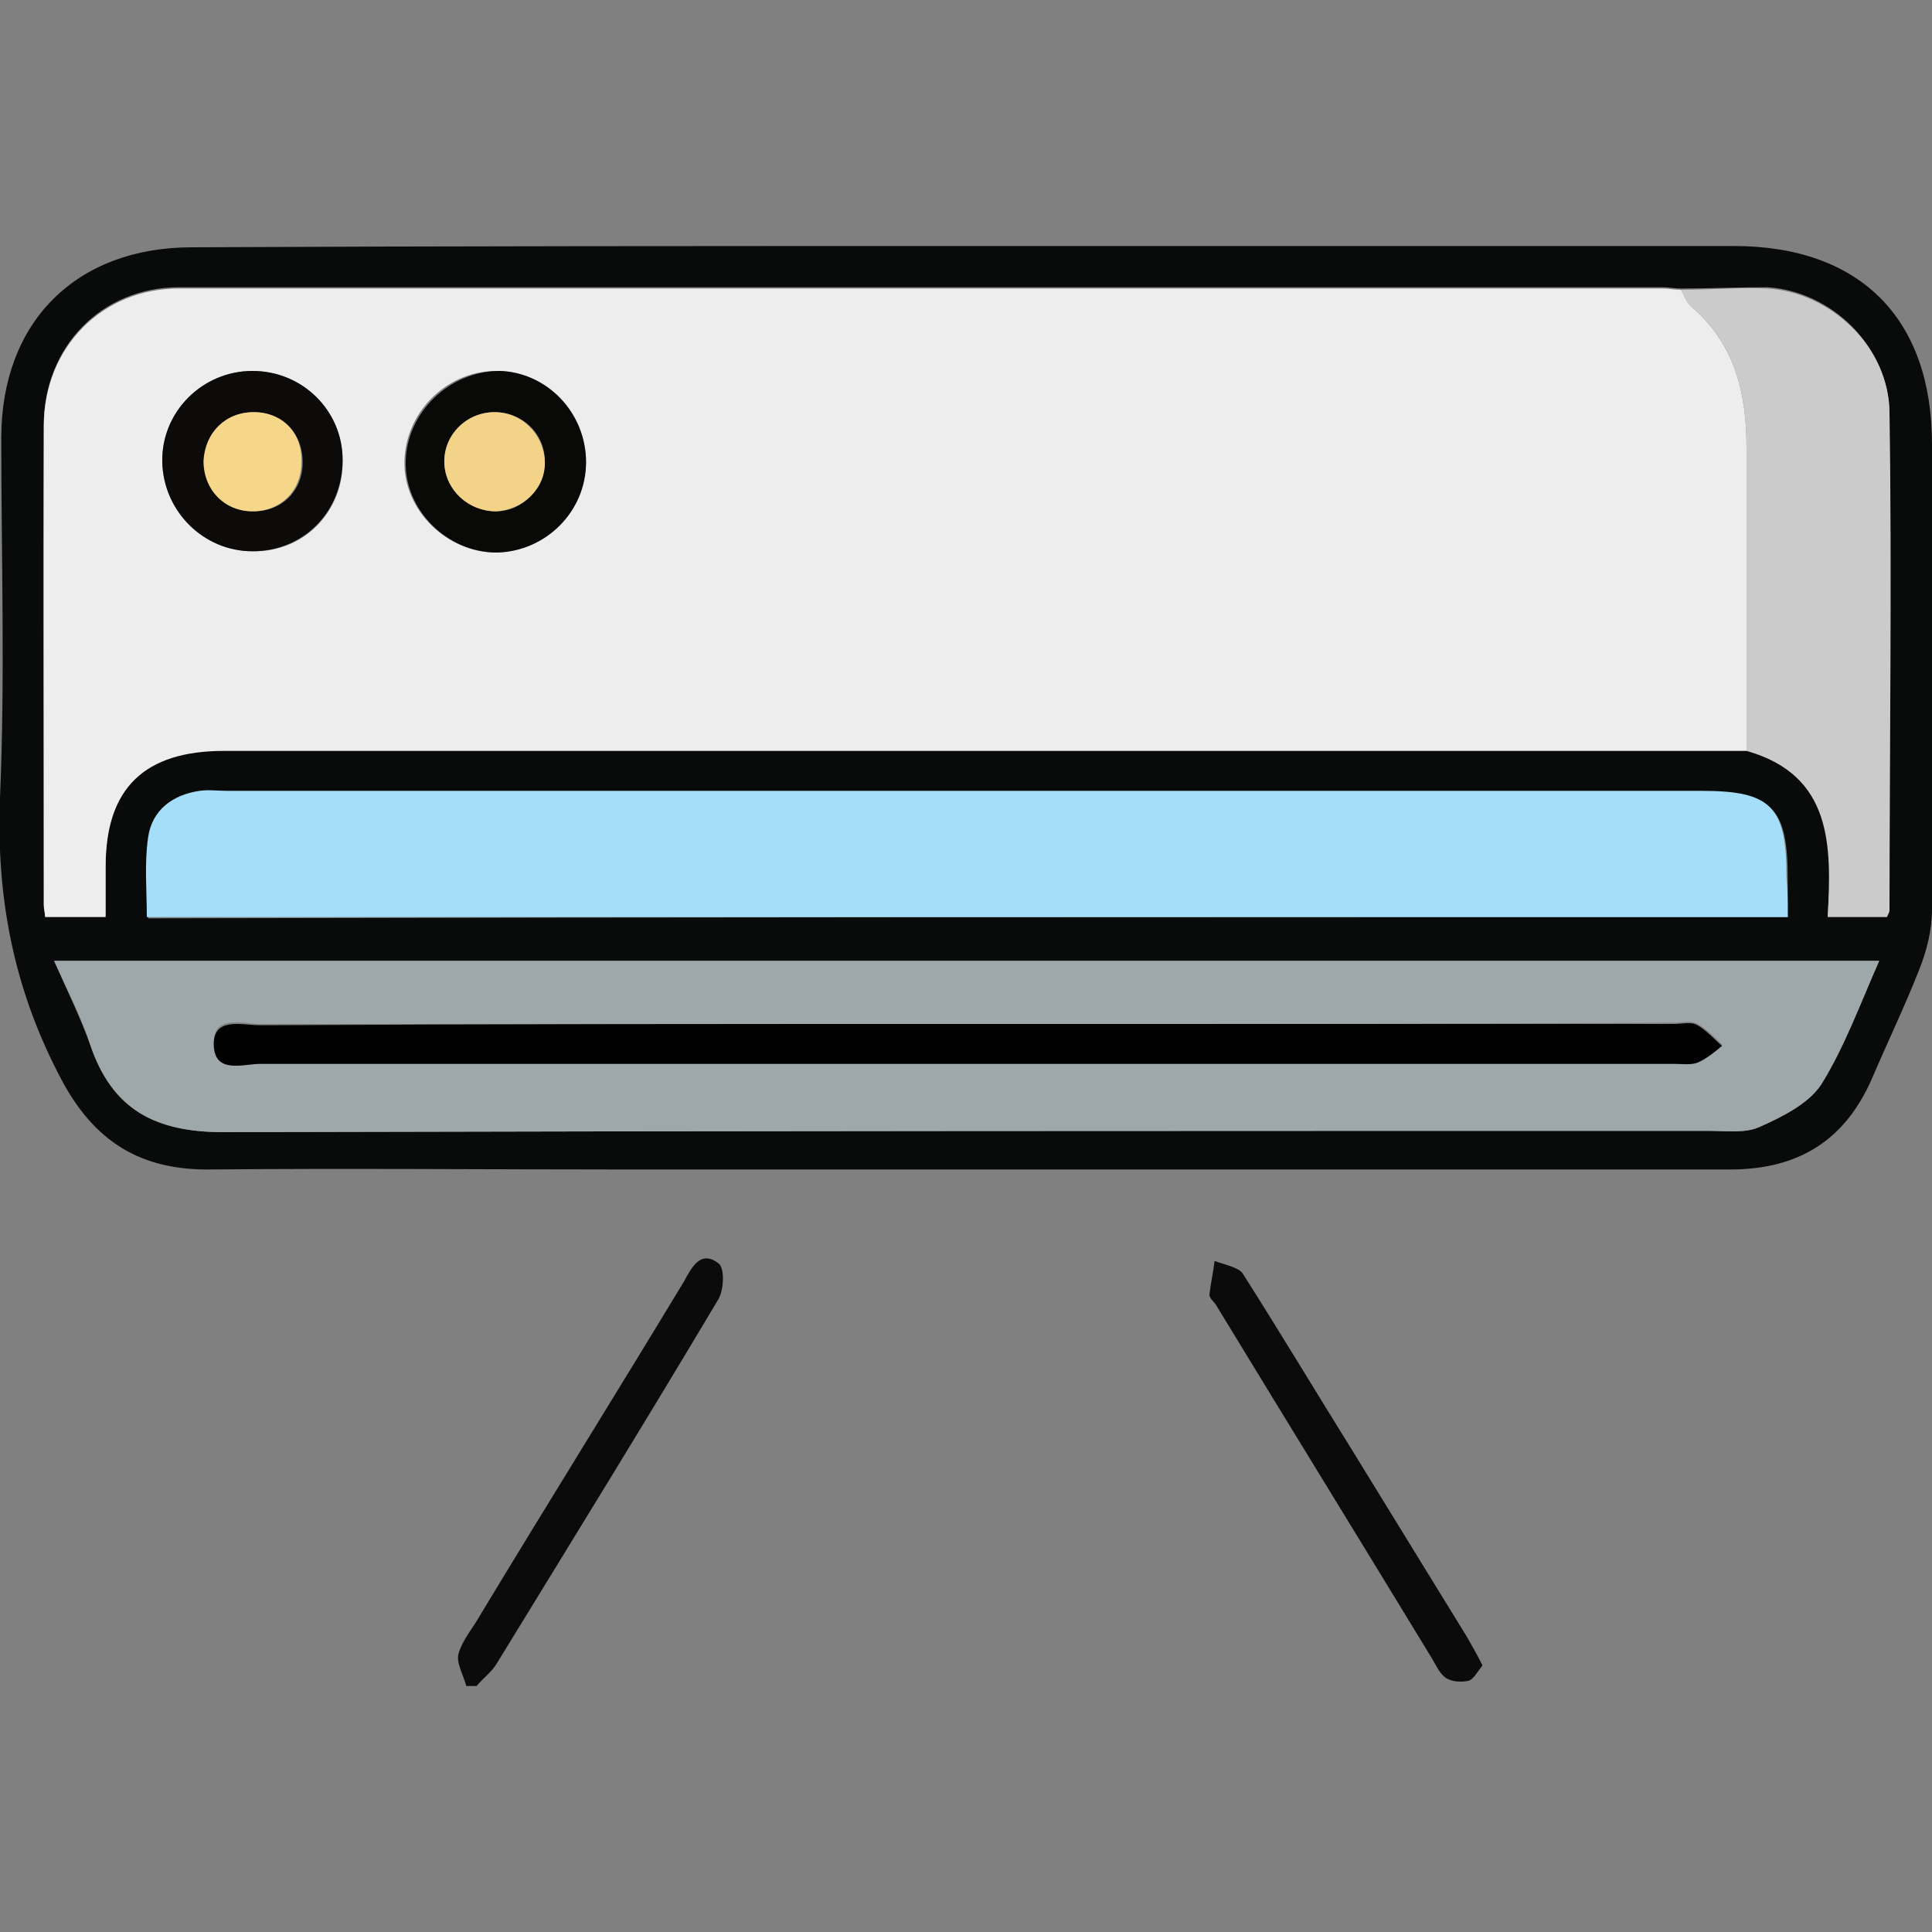
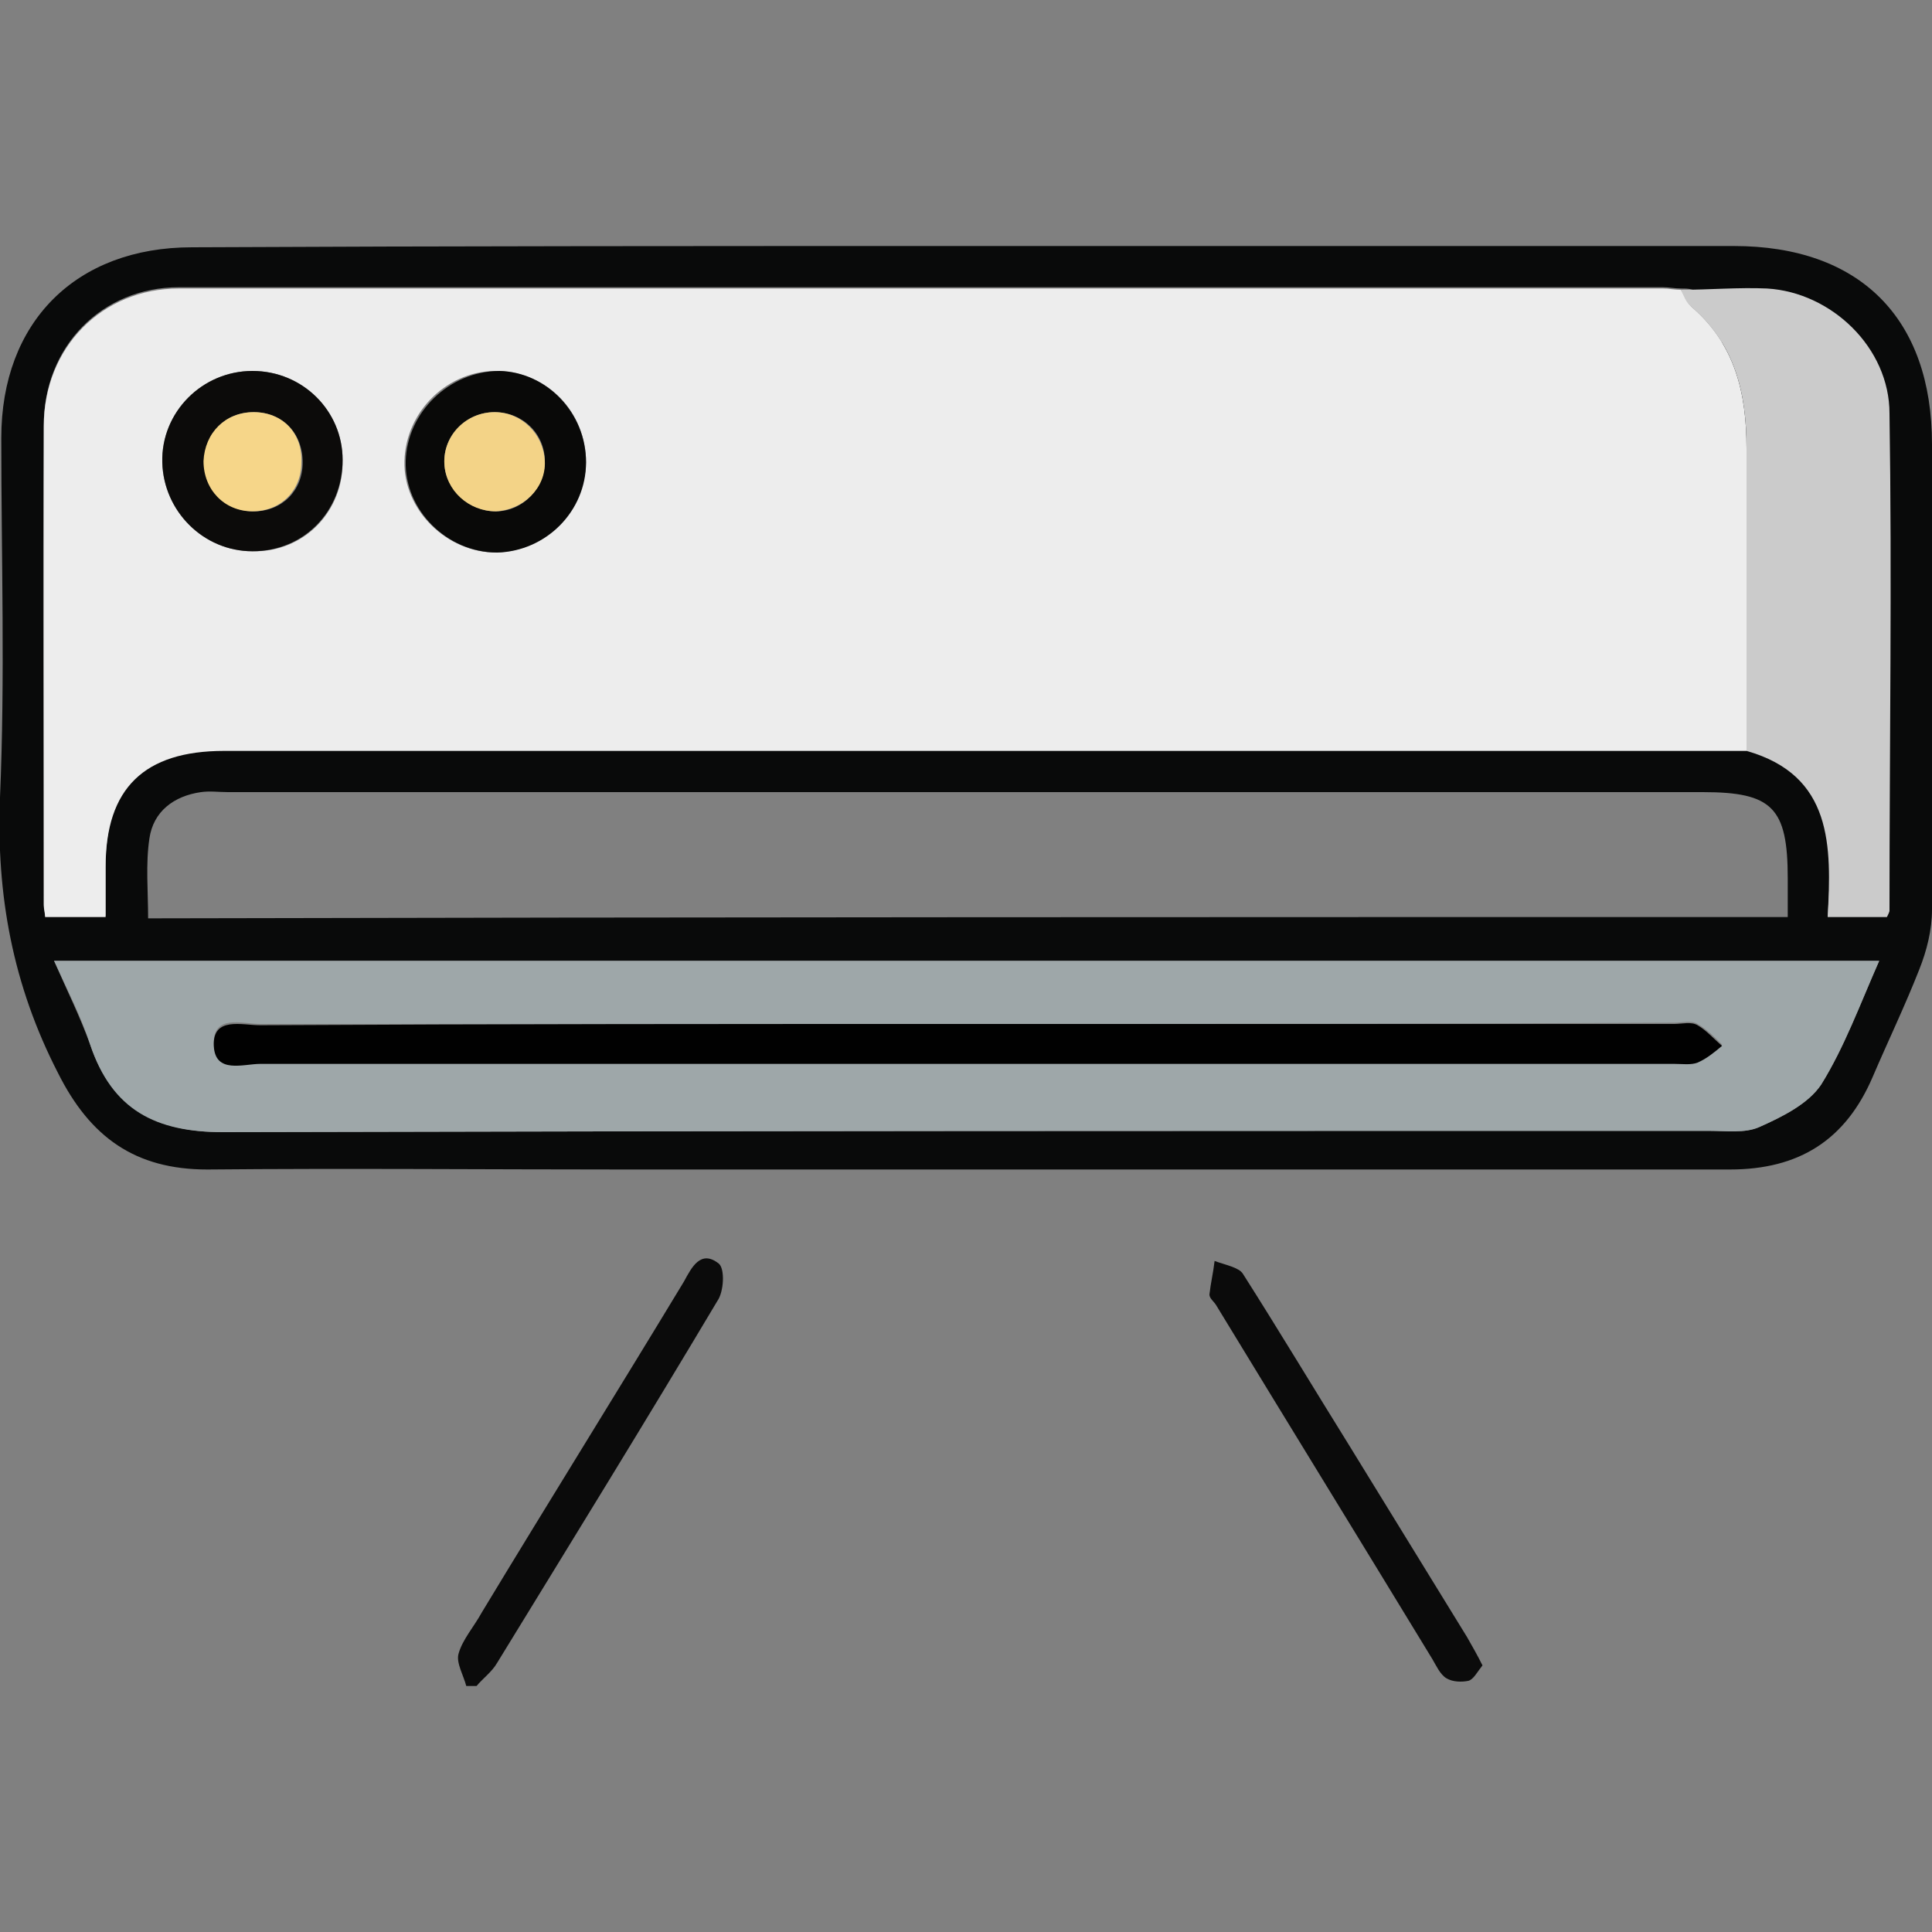
<svg xmlns="http://www.w3.org/2000/svg" version="1.1" id="Слой_1" x="0px" y="0px" viewBox="0 0 150 150" style="enable-background:new 0 0 150 150;" xml:space="preserve">
  <rect x="0" y="0" width="150" height="150" fill="#808080" stroke="none" />
  <style type="text/css"> .st0{fill:#090A0A;} .st1{fill:#0B0B0B;} .st2{fill:#EDEDED;} .st3{fill:#9EA7A9;} .st4{fill:#A4DEF8;} .st5{fill:#CBCBCB;} .st6{fill:#0C0B0A;} .st7{fill:#090908;} .st8{fill:#010101;} .st9{fill:#F6D689;} .st10{fill:#F3D387;} </style>
  <g>
-     <path class="st0" d="M75.3,19.1c19.8,0,39.6,0,59.3,0c9.8,0,15.4,5.6,15.4,15.4c0,12,0,24,0,36.1c0,1.6-0.4,3.2-1,4.7 c-1.1,2.8-2.4,5.5-3.6,8.3c-2.1,4.9-5.7,7.2-11.1,7.2c-28.6,0-57.2,0-85.9,0c-10.8,0-21.6-0.1-32.3,0c-5.6,0-9.1-2.5-11.6-7.5 C1,76.5-0.3,69.5,0,61.9C0.4,52.6,0.1,43.3,0.1,34c0-9,5.8-14.8,14.8-14.8C35.1,19.1,55.2,19.1,75.3,19.1z M130.5,22.4 c-0.5,0-0.9-0.1-1.4-0.1c-38.4,0-76.8,0-115.2,0c-6,0-10.5,4.6-10.5,10.7c-0.1,12.4,0,24.8,0,37.2c0,0.3,0.1,0.6,0.1,0.9 c1.6,0,3.1,0,4.7,0c0-1.4,0-2.6,0-3.9c0-6.2,3-9,9.2-9c13.2,0,26.4,0,39.6,0c26.2,0,52.4,0,78.6,0c6.8,1.9,6.7,7.4,6.3,12.9 c1.8,0,3.2,0,4.6,0c0.1-0.2,0.2-0.4,0.2-0.5c0-12.9,0.1-25.7,0-38.6c-0.1-5.1-4.5-9.4-9.5-9.7C135,22.3,132.7,22.4,130.5,22.4z M4.2,74.6c1,2.3,2,4.3,2.8,6.5c1.7,5,5.2,6.8,10.3,6.8c38.5-0.1,77-0.1,115.4-0.1c1.3,0,2.8,0.2,3.9-0.3c1.8-0.8,3.8-1.8,4.8-3.3 c1.8-2.9,3-6.2,4.5-9.6C98.6,74.6,51.6,74.6,4.2,74.6z M138.8,71.2c0-1.2,0-2.1,0-3c0-5.5-1.2-6.7-6.6-6.7c-38.2,0-76.4,0-114.5,0 c-0.7,0-1.4-0.1-2.1,0c-2.1,0.3-3.7,1.5-4,3.6c-0.3,2-0.1,4.1-0.1,6.2C54,71.2,96.3,71.2,138.8,71.2z" />
+     <path class="st0" d="M75.3,19.1c19.8,0,39.6,0,59.3,0c9.8,0,15.4,5.6,15.4,15.4c0,12,0,24,0,36.1c0,1.6-0.4,3.2-1,4.7 c-1.1,2.8-2.4,5.5-3.6,8.3c-2.1,4.9-5.7,7.2-11.1,7.2c-28.6,0-57.2,0-85.9,0c-10.8,0-21.6-0.1-32.3,0c-5.6,0-9.1-2.5-11.6-7.5 C1,76.5-0.3,69.5,0,61.9C0.4,52.6,0.1,43.3,0.1,34c0-9,5.8-14.8,14.8-14.8C35.1,19.1,55.2,19.1,75.3,19.1z M130.5,22.4 c-0.5,0-0.9-0.1-1.4-0.1c-38.4,0-76.8,0-115.2,0c-6,0-10.5,4.6-10.5,10.7c-0.1,12.4,0,24.8,0,37.2c0,0.3,0.1,0.6,0.1,0.9 c1.6,0,3.1,0,4.7,0c0-1.4,0-2.6,0-3.9c0-6.2,3-9,9.2-9c13.2,0,26.4,0,39.6,0c26.2,0,52.4,0,78.6,0c6.8,1.9,6.7,7.4,6.3,12.9 c1.8,0,3.2,0,4.6,0c0.1-0.2,0.2-0.4,0.2-0.5c-0.1-5.1-4.5-9.4-9.5-9.7C135,22.3,132.7,22.4,130.5,22.4z M4.2,74.6c1,2.3,2,4.3,2.8,6.5c1.7,5,5.2,6.8,10.3,6.8c38.5-0.1,77-0.1,115.4-0.1c1.3,0,2.8,0.2,3.9-0.3c1.8-0.8,3.8-1.8,4.8-3.3 c1.8-2.9,3-6.2,4.5-9.6C98.6,74.6,51.6,74.6,4.2,74.6z M138.8,71.2c0-1.2,0-2.1,0-3c0-5.5-1.2-6.7-6.6-6.7c-38.2,0-76.4,0-114.5,0 c-0.7,0-1.4-0.1-2.1,0c-2.1,0.3-3.7,1.5-4,3.6c-0.3,2-0.1,4.1-0.1,6.2C54,71.2,96.3,71.2,138.8,71.2z" />
    <path class="st1" d="M115.1,129.3c-0.4,0.5-0.7,1.1-1.1,1.2c-0.5,0.1-1.2,0.1-1.7-0.2c-0.5-0.3-0.8-1-1.1-1.5 c-5.6-9.2-11.2-18.3-16.8-27.5c-0.2-0.3-0.5-0.5-0.5-0.8c0.1-0.9,0.3-1.7,0.4-2.6c0.8,0.3,1.9,0.5,2.2,1c2.8,4.4,5.5,8.9,8.3,13.4 c3,4.9,6.1,9.9,9.1,14.8C114.3,127.8,114.7,128.5,115.1,129.3z" />
    <path class="st1" d="M36.2,130.9c-0.2-0.8-0.8-1.8-0.6-2.5c0.3-1.1,1.2-2.1,1.8-3.2c5.2-8.6,10.5-17.1,15.7-25.7 c0.6-1.1,1.3-2.5,2.7-1.4c0.5,0.4,0.4,2.2-0.1,2.9c-5.6,9.4-11.4,18.8-17.1,28.1c-0.4,0.7-1.1,1.2-1.6,1.8 C36.7,130.9,36.5,130.9,36.2,130.9z" />
    <path class="st2" d="M135.6,58.3c-26.2,0-52.4,0-78.6,0c-13.2,0-26.4,0-39.6,0c-6.2,0-9.2,2.9-9.2,9c0,1.2,0,2.5,0,3.9 c-1.6,0-3.1,0-4.7,0c0-0.3-0.1-0.6-0.1-0.9c0-12.4,0-24.8,0-37.2c0-6.1,4.5-10.7,10.5-10.7c38.4,0,76.8,0,115.2,0 c0.5,0,0.9,0.1,1.4,0.1c0.3,0.4,0.5,1,0.8,1.3c3.4,2.9,4.3,6.7,4.3,11C135.6,42.6,135.6,50.4,135.6,58.3z M26.6,35.7 c0-3.8-3.1-6.9-7-6.9c-3.9,0-7.1,3.2-7,7.1c0.1,3.8,3.2,6.9,7,6.9C23.6,42.9,26.7,39.7,26.6,35.7z M45.5,35.9c0-3.9-3-7-6.8-7.1 c-3.9-0.1-7.2,3.1-7.3,7c-0.1,3.8,3.3,7.1,7.1,7.1C42.3,42.8,45.4,39.7,45.5,35.9z" />
    <path class="st3" d="M4.2,74.6c47.3,0,94.4,0,141.7,0c-1.5,3.4-2.7,6.7-4.5,9.6c-1,1.5-3,2.5-4.8,3.3c-1.1,0.5-2.6,0.3-3.9,0.3 c-38.5,0-77,0-115.4,0.1c-5.2,0-8.6-1.7-10.3-6.8C6.3,78.9,5.2,76.8,4.2,74.6z M75.3,79.5c-18.4,0-36.8,0-55.1,0 c-1.4,0-3.7-0.8-3.6,1.6c0.1,2.1,2.3,1.4,3.6,1.4c36.6,0,73.2,0,109.8,0c0.6,0,1.3,0.2,1.8-0.1c0.7-0.3,1.3-0.9,1.9-1.3 c-0.6-0.6-1.2-1.2-1.9-1.6c-0.5-0.3-1.2-0.1-1.8-0.1C111.8,79.5,93.5,79.5,75.3,79.5z" />
-     <path class="st4" d="M138.8,71.2c-42.6,0-84.8,0-127.4,0c0-2.1-0.2-4.1,0.1-6.2c0.3-2.1,1.9-3.3,4-3.6c0.7-0.1,1.4,0,2.1,0 c38.2,0,76.4,0,114.5,0c5.4,0,6.6,1.2,6.6,6.7C138.8,69.1,138.8,70,138.8,71.2z" />
    <path class="st5" d="M135.6,58.3c0-7.8,0-15.6,0-23.5c0-4.3-0.9-8.1-4.3-11c-0.4-0.3-0.6-0.9-0.8-1.3c2.2,0,4.5-0.2,6.7-0.1 c5,0.3,9.5,4.6,9.5,9.7c0.2,12.9,0,25.7,0,38.6c0,0.1-0.1,0.3-0.2,0.5c-1.4,0-2.8,0-4.6,0C142.2,65.7,142.3,60.2,135.6,58.3z" />
    <path class="st6" d="M26.6,35.7c0,4-3,7.1-7,7.1c-3.8,0-6.9-3.1-7-6.9c-0.1-3.9,3.1-7.1,7-7.1C23.5,28.8,26.6,31.9,26.6,35.7z M19.7,32c-2.2,0-3.8,1.6-3.8,3.8c0,2.2,1.6,3.9,3.8,3.9c2.2,0,3.8-1.6,3.8-3.8C23.5,33.6,21.9,32,19.7,32z" />
    <path class="st7" d="M45.5,35.9c0,3.8-3.1,6.9-6.9,7c-3.9,0-7.2-3.3-7.1-7.1c0.1-3.8,3.4-7,7.3-7C42.4,28.9,45.5,32,45.5,35.9z M38.5,39.7c2.1,0,3.8-1.8,3.8-3.9c0-2.1-1.7-3.8-3.9-3.8c-2.2,0-4,1.8-3.9,4C34.6,38,36.4,39.7,38.5,39.7z" />
    <path class="st8" d="M75.3,79.5c18.2,0,36.4,0,54.7,0c0.6,0,1.3-0.2,1.8,0.1c0.7,0.4,1.3,1.1,1.9,1.6c-0.6,0.5-1.2,1-1.9,1.3 c-0.5,0.2-1.2,0.1-1.8,0.1c-36.6,0-73.2,0-109.8,0c-1.3,0-3.5,0.8-3.6-1.4c-0.1-2.3,2.2-1.6,3.6-1.6C38.6,79.5,56.9,79.5,75.3,79.5 z" />
    <path class="st9" d="M19.7,32c2.2,0,3.8,1.6,3.7,3.9c0,2.2-1.6,3.8-3.8,3.8c-2.2,0-3.8-1.7-3.8-3.9C15.9,33.6,17.5,32,19.7,32z" />
    <path class="st10" d="M38.5,39.7c-2.1,0-3.9-1.6-4-3.7c-0.1-2.2,1.7-4,3.9-4c2.1,0,3.8,1.7,3.9,3.8C42.4,37.9,40.6,39.6,38.5,39.7z " />
  </g>
  <g> </g>
  <g> </g>
  <g> </g>
  <g> </g>
  <g> </g>
</svg>